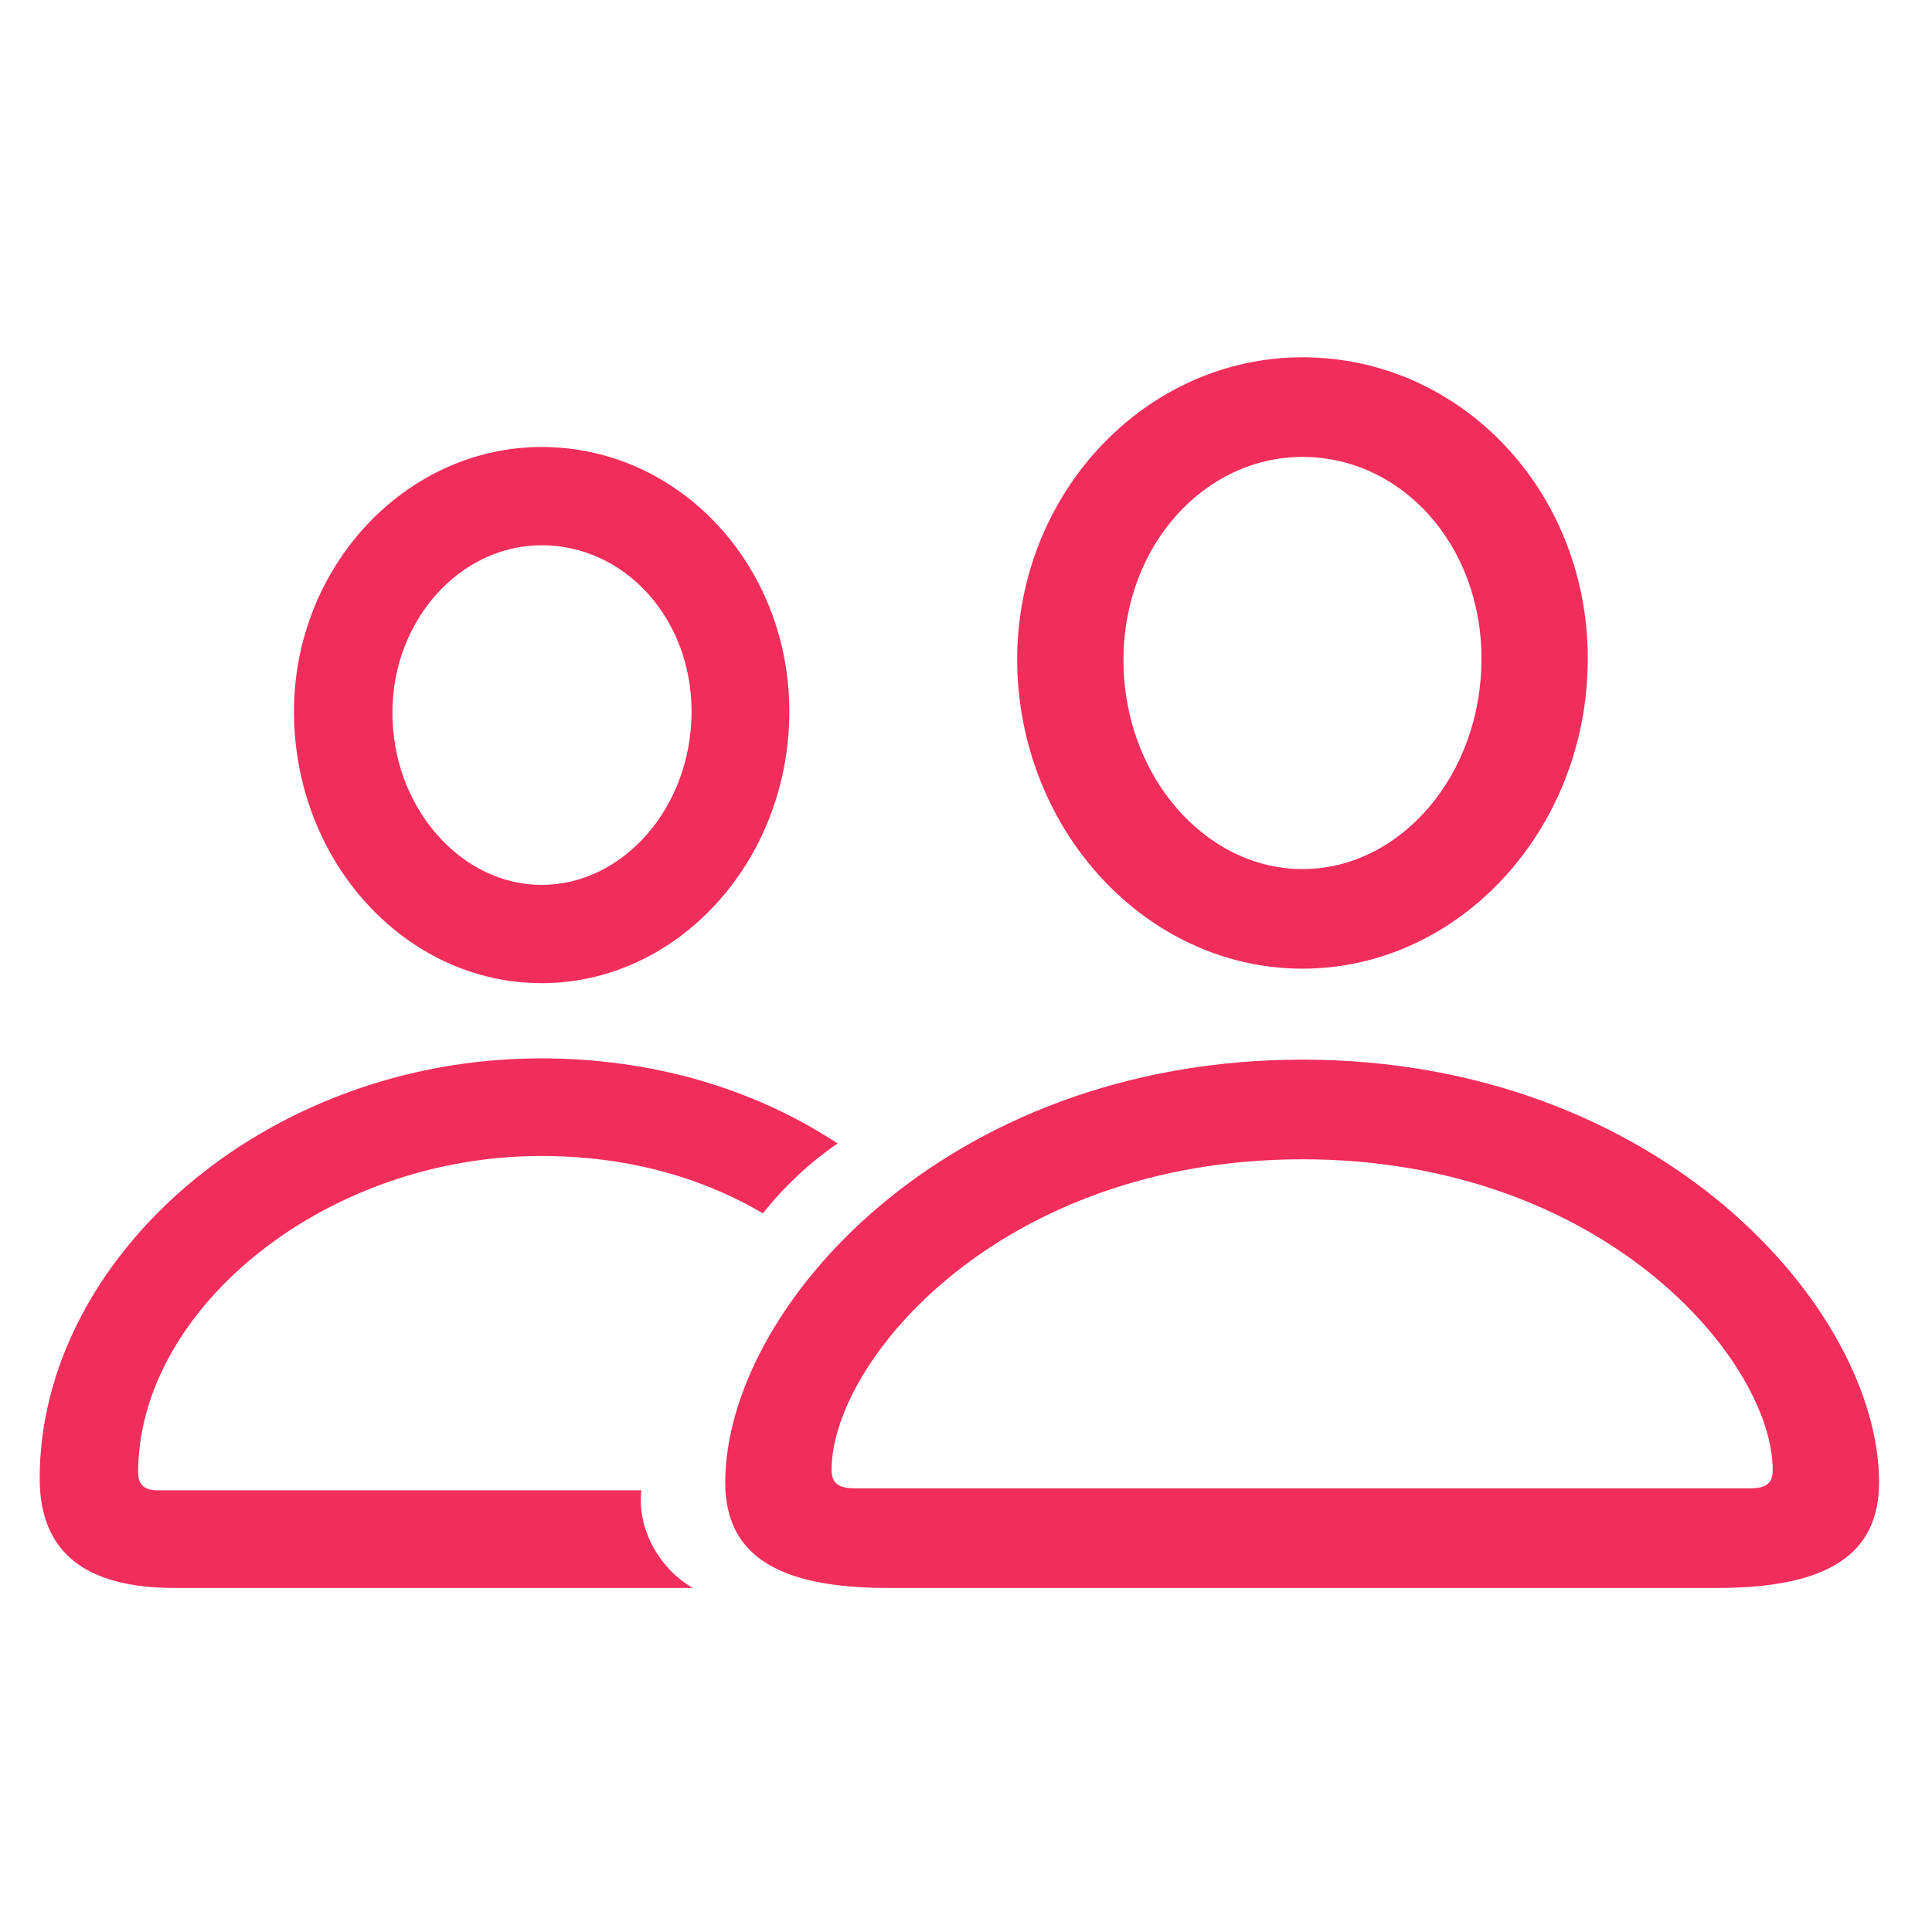
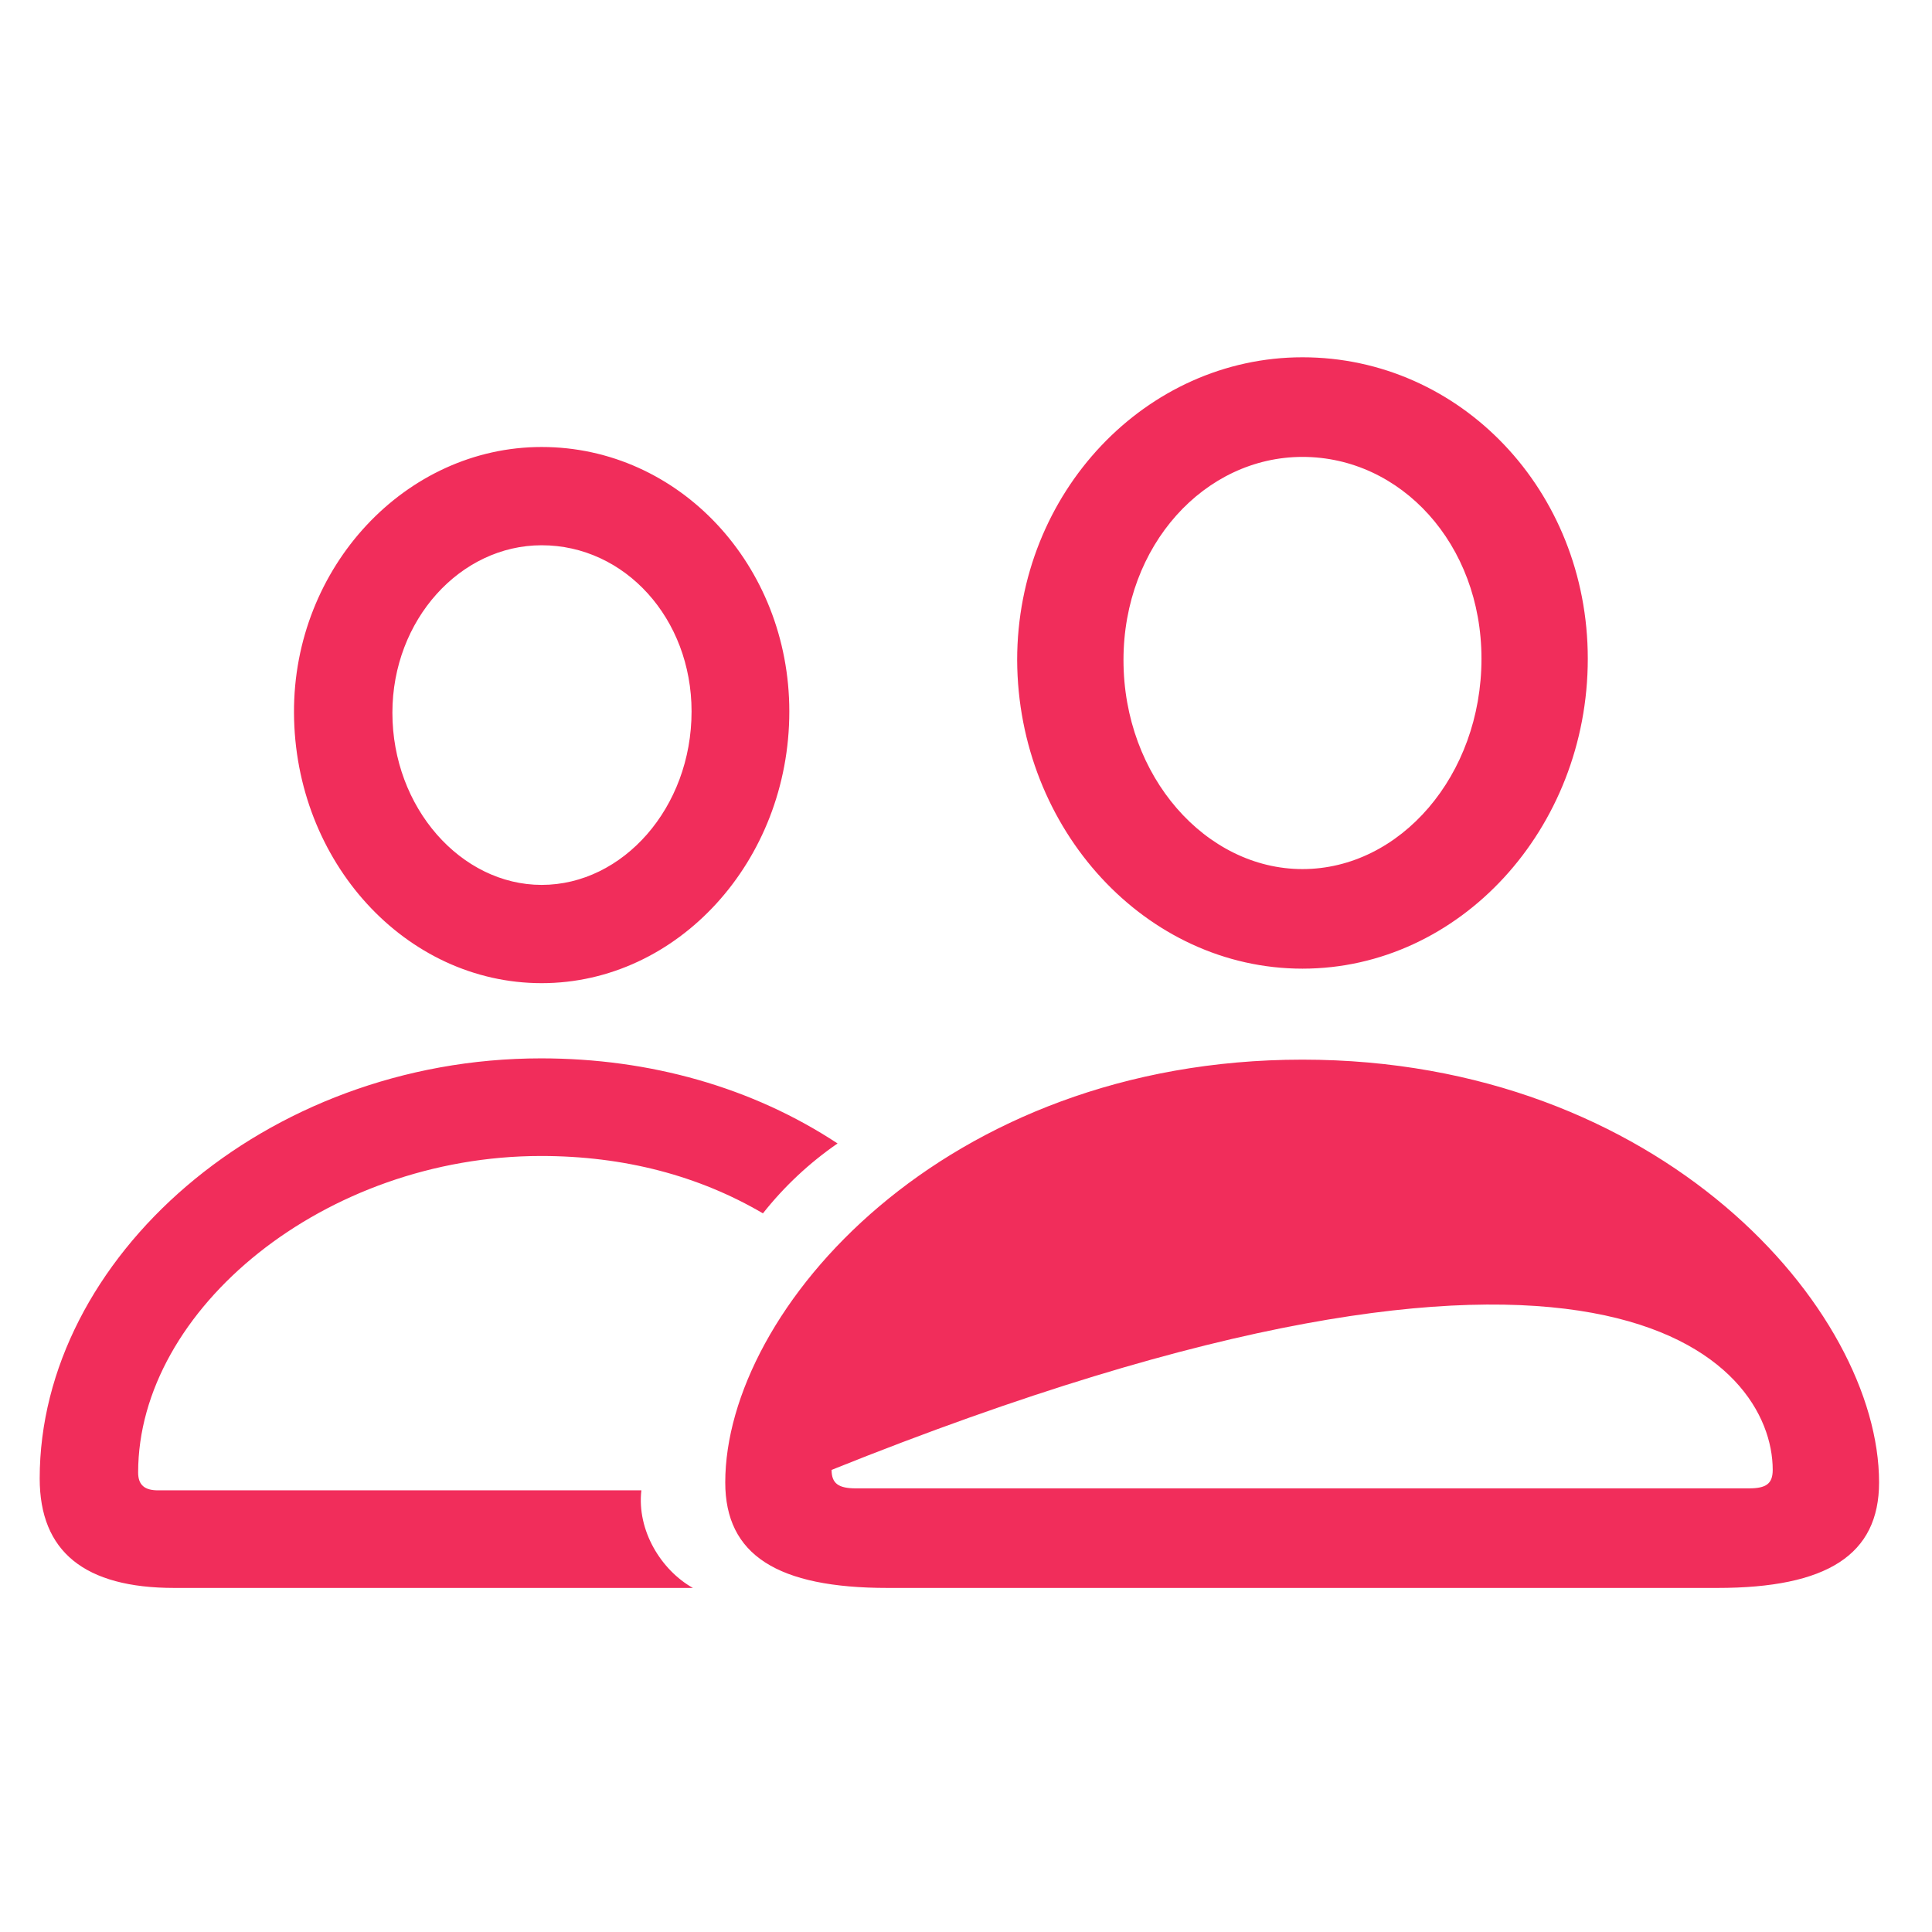
<svg xmlns="http://www.w3.org/2000/svg" width="146" height="146" viewBox="0 0 146 146" fill="none">
-   <path d="M98.428 73.201C110.308 73.201 119.988 62.635 119.988 49.778C119.988 37.068 110.358 27 98.428 27C86.599 27 76.866 37.217 76.866 49.878C76.916 62.685 86.599 73.201 98.428 73.201ZM40.932 74.297C51.213 74.297 59.648 65.076 59.648 53.764C59.648 42.7 51.312 33.779 40.932 33.779C30.651 33.779 22.167 42.851 22.217 53.863C22.266 65.129 30.651 74.297 40.932 74.297ZM98.428 65.676C91.141 65.676 84.901 58.699 84.901 49.878C84.901 41.202 91.042 34.528 98.428 34.528C105.865 34.528 111.954 41.106 111.954 49.776C111.954 58.6 105.815 65.676 98.428 65.676ZM40.932 66.871C34.843 66.871 29.653 61.041 29.653 53.863C29.653 46.836 34.791 41.205 40.932 41.205C47.219 41.205 52.261 46.737 52.261 53.764C52.261 61.041 47.07 66.871 40.932 66.871ZM13.182 120H52.362C49.965 118.654 48.118 115.662 48.468 112.624H11.936C10.938 112.624 10.439 112.227 10.439 111.278C10.439 98.919 24.562 87.357 40.885 87.357C47.172 87.357 52.812 88.851 57.654 91.692C59.261 89.661 61.161 87.881 63.294 86.41C56.855 82.171 49.121 79.98 40.885 79.98C19.97 79.98 3 95.13 3 111.726C3 117.259 6.393 120 13.182 120ZM67.084 120H129.773C138.056 120 142 117.509 142 112.026C142 98.969 125.479 80.077 98.428 80.077C71.326 80.077 54.807 98.969 54.807 112.026C54.807 117.509 58.749 120 67.084 120ZM64.689 112.475C63.391 112.475 62.842 112.128 62.842 111.079C62.842 102.905 75.518 87.607 98.428 87.607C121.289 87.607 133.963 102.905 133.963 111.079C133.963 112.125 133.466 112.475 132.166 112.475H64.689Z" fill="#F12D5B" />
+   <path d="M98.428 73.201C110.308 73.201 119.988 62.635 119.988 49.778C119.988 37.068 110.358 27 98.428 27C86.599 27 76.866 37.217 76.866 49.878C76.916 62.685 86.599 73.201 98.428 73.201ZM40.932 74.297C51.213 74.297 59.648 65.076 59.648 53.764C59.648 42.7 51.312 33.779 40.932 33.779C30.651 33.779 22.167 42.851 22.217 53.863C22.266 65.129 30.651 74.297 40.932 74.297ZM98.428 65.676C91.141 65.676 84.901 58.699 84.901 49.878C84.901 41.202 91.042 34.528 98.428 34.528C105.865 34.528 111.954 41.106 111.954 49.776C111.954 58.6 105.815 65.676 98.428 65.676ZM40.932 66.871C34.843 66.871 29.653 61.041 29.653 53.863C29.653 46.836 34.791 41.205 40.932 41.205C47.219 41.205 52.261 46.737 52.261 53.764C52.261 61.041 47.07 66.871 40.932 66.871ZM13.182 120H52.362C49.965 118.654 48.118 115.662 48.468 112.624H11.936C10.938 112.624 10.439 112.227 10.439 111.278C10.439 98.919 24.562 87.357 40.885 87.357C47.172 87.357 52.812 88.851 57.654 91.692C59.261 89.661 61.161 87.881 63.294 86.41C56.855 82.171 49.121 79.98 40.885 79.98C19.97 79.98 3 95.13 3 111.726C3 117.259 6.393 120 13.182 120ZM67.084 120H129.773C138.056 120 142 117.509 142 112.026C142 98.969 125.479 80.077 98.428 80.077C71.326 80.077 54.807 98.969 54.807 112.026C54.807 117.509 58.749 120 67.084 120ZM64.689 112.475C63.391 112.475 62.842 112.128 62.842 111.079C121.289 87.607 133.963 102.905 133.963 111.079C133.963 112.125 133.466 112.475 132.166 112.475H64.689Z" fill="#F12D5B" />
</svg>